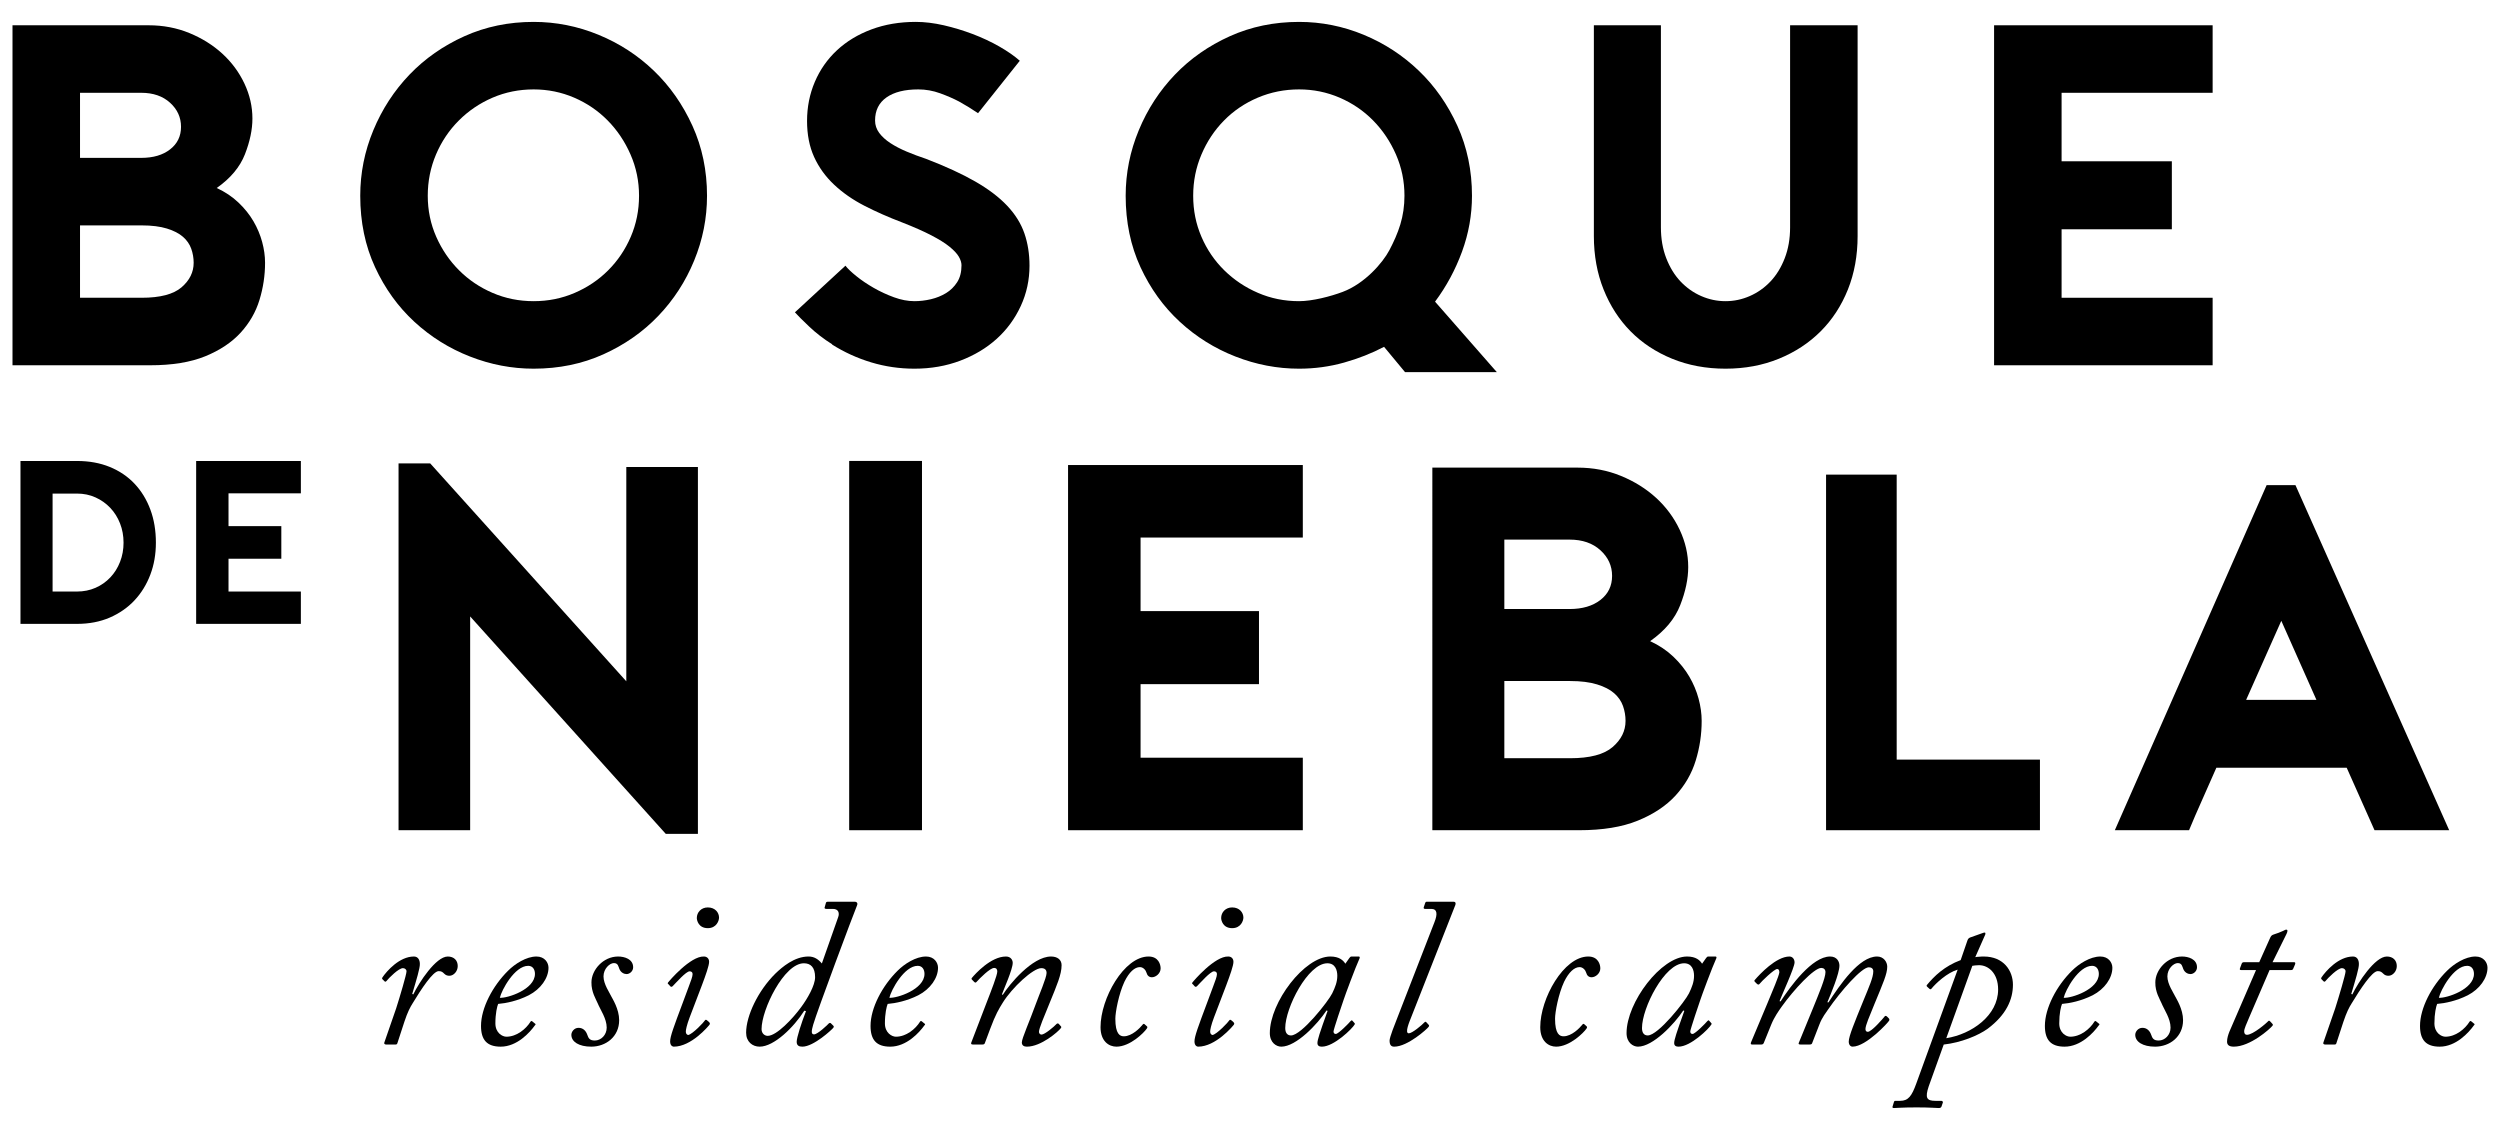
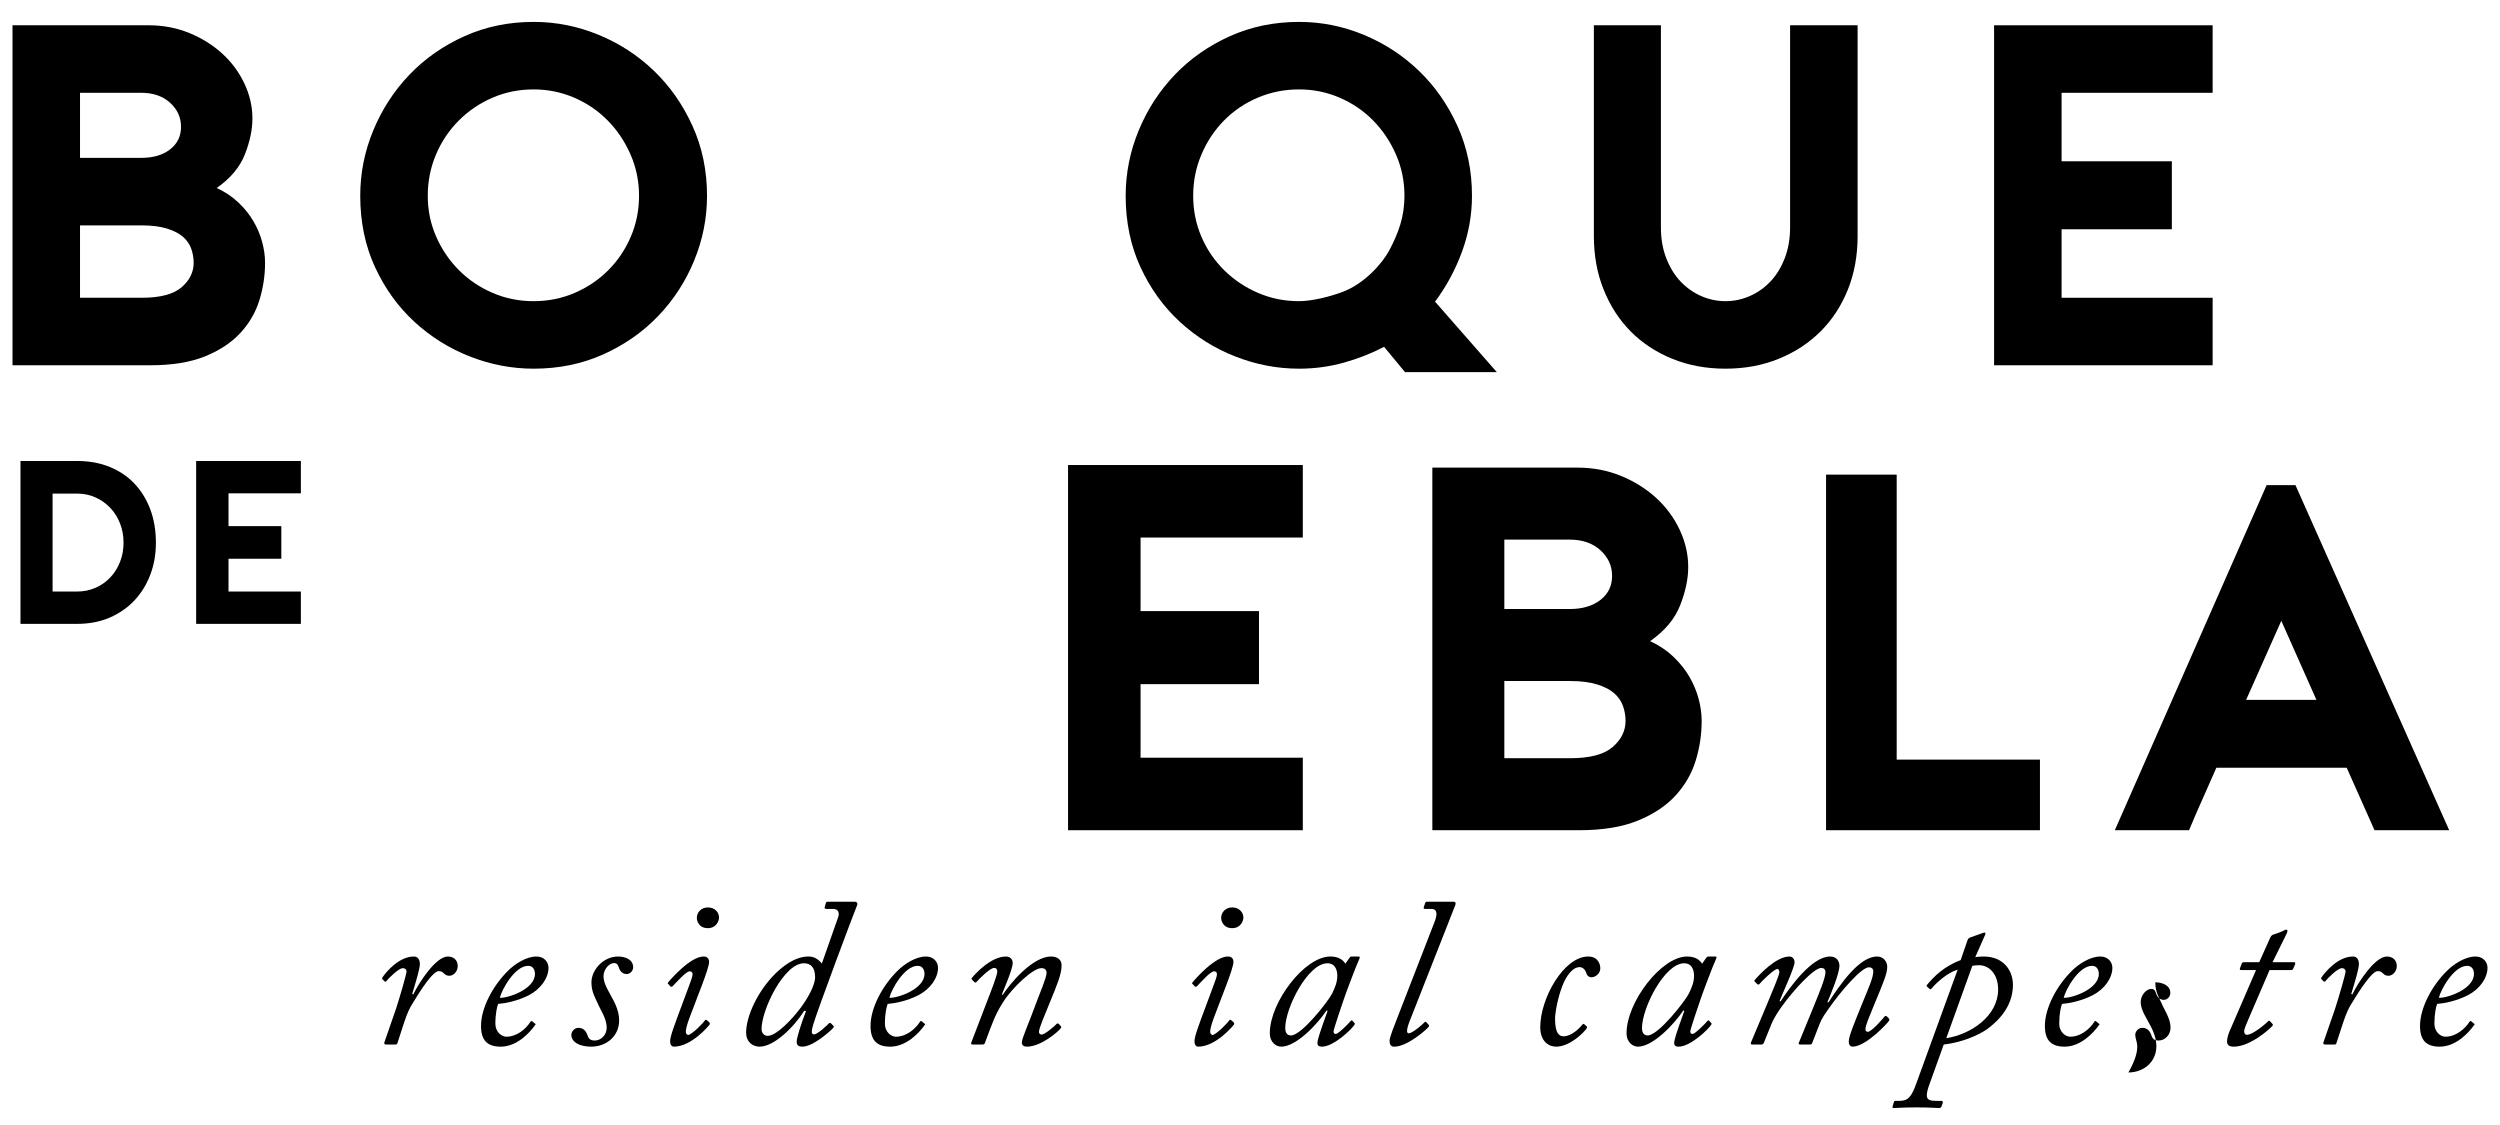
<svg xmlns="http://www.w3.org/2000/svg" version="1.1" id="Capa_1" x="0px" y="0px" width="1000px" height="450px" viewBox="0 0 1000 450" enable-background="new 0 0 1000 450" xml:space="preserve">
  <g>
    <g>
      <g>
        <path d="M100.967,47.416c0,4.409-0.999,9.164-2.989,14.28c-2,5.118-5.753,9.617-11.289,13.507     c3.352,1.555,6.253,3.491,8.697,5.827c2.454,2.326,4.445,4.827,5.999,7.481c1.546,2.654,2.702,5.407,3.473,8.253     c0.773,2.854,1.165,5.636,1.165,8.353c0,5.055-0.747,10.008-2.236,14.862c-1.482,4.861-4,9.225-7.554,13.116     c-3.563,3.88-8.279,7.026-14.161,9.425c-5.881,2.391-13.215,3.589-22.007,3.589H5V10.113h54.484     c5.808,0,11.242,1.046,16.278,3.109c5.045,2.082,9.436,4.826,13.189,8.262c3.744,3.435,6.681,7.417,8.818,11.943     C99.904,37.964,100.967,42.626,100.967,47.416z M32.008,63.15h24.476c4.79,0,8.646-1.127,11.552-3.4     c2.919-2.263,4.374-5.271,4.374-9.024c0-3.764-1.455-6.964-4.374-9.618c-2.907-2.654-6.762-3.991-11.552-3.991H32.008V63.15z      M56.673,119.105c7.381,0,12.692-1.391,15.936-4.172c3.235-2.791,4.854-6.053,4.854-9.817c0-1.946-0.328-3.818-0.972-5.635     c-0.647-1.809-1.745-3.399-3.3-4.754c-1.555-1.362-3.691-2.463-6.417-3.308c-2.72-0.836-6.089-1.263-10.101-1.263H32.008v28.949     H56.673z" />
        <path d="M213.451,147.474c-8.672,0-17.162-1.618-25.45-4.863c-8.292-3.237-15.698-7.863-22.245-13.889     c-6.534-6.027-11.786-13.308-15.733-21.851c-3.953-8.553-5.926-18.07-5.926-28.56c0-9.071,1.745-17.806,5.247-26.232     c3.499-8.417,8.326-15.834,14.469-22.242c6.154-6.409,13.47-11.526,21.96-15.352c8.481-3.818,17.707-5.727,27.678-5.727     c8.944,0,17.586,1.719,25.939,5.146c8.355,3.435,15.736,8.225,22.142,14.379c6.417,6.154,11.564,13.498,15.452,22.051     c3.882,8.543,5.826,17.869,5.826,27.977c0,8.936-1.715,17.579-5.152,25.932c-3.426,8.354-8.228,15.735-14.373,22.151     c-6.151,6.409-13.47,11.526-21.949,15.344C232.847,145.565,223.557,147.474,213.451,147.474z M213.451,35.763     c-5.826,0-11.298,1.1-16.415,3.3c-5.118,2.209-9.618,5.246-13.5,9.136c-3.89,3.88-6.935,8.416-9.134,13.598     c-2.198,5.18-3.299,10.679-3.299,16.514c0,5.827,1.136,11.298,3.399,16.416c2.263,5.118,5.308,9.581,9.135,13.399     c3.817,3.827,8.282,6.834,13.4,9.035c5.117,2.208,10.589,3.309,16.415,3.309c5.835,0,11.298-1.101,16.416-3.309     c5.117-2.2,9.588-5.208,13.405-9.035c3.818-3.818,6.836-8.281,9.035-13.399c2.199-5.117,3.309-10.589,3.309-16.416     c0-5.835-1.136-11.334-3.408-16.514c-2.263-5.183-5.308-9.718-9.126-13.598c-3.827-3.891-8.291-6.927-13.409-9.136     C224.559,36.863,219.148,35.763,213.451,35.763z" />
-         <path d="M365.761,147.474c-5.96,0-11.725-0.846-17.285-2.527c-5.574-1.682-10.818-4.081-15.745-7.19h0.199     c-3.499-2.2-6.608-4.599-9.325-7.19c-2.717-2.59-4.6-4.462-5.636-5.634l20.207-18.653c0.899,1.173,2.362,2.563,4.371,4.181     c1.999,1.619,4.301,3.172,6.891,4.664c2.588,1.49,5.317,2.754,8.163,3.79c2.843,1.037,5.571,1.555,8.159,1.555     c2.202,0,4.4-0.263,6.611-0.782c2.198-0.518,4.198-1.328,6.016-2.427c1.819-1.1,3.3-2.555,4.474-4.373     c1.163-1.81,1.742-4.081,1.742-6.798c0-1.037-0.354-2.164-1.063-3.4c-0.717-1.227-1.944-2.555-3.698-3.98     c-1.747-1.427-4.171-2.945-7.28-4.563c-3.109-1.619-7-3.336-11.652-5.154c-5.446-2.073-10.499-4.299-15.163-6.699     c-4.664-2.4-8.707-5.217-12.136-8.454c-3.434-3.236-6.09-6.927-7.972-11.071c-1.879-4.145-2.817-8.936-2.817-14.38     c0-5.563,1.037-10.779,3.11-15.634c2.073-4.862,5.018-9.071,8.844-12.634c3.817-3.563,8.417-6.344,13.79-8.354     c5.369-2.009,11.298-3.008,17.777-3.008c3.501,0,7.217,0.456,11.172,1.354c3.944,0.909,7.8,2.082,11.561,3.5     c3.754,1.427,7.282,3.081,10.59,4.954c3.299,1.881,6.042,3.79,8.253,5.735L391.215,45.28c-2.466-1.682-4.992-3.235-7.583-4.662     c-2.199-1.164-4.726-2.263-7.571-3.299c-2.854-1.037-5.77-1.556-8.745-1.556c-5.442,0-9.679,1.065-12.724,3.201     c-3.045,2.145-4.565,5.217-4.565,9.235c0,1.808,0.548,3.462,1.646,4.953c1.101,1.491,2.591,2.845,4.473,4.082     c1.871,1.227,4.043,2.363,6.508,3.399c2.454,1.036,5.053,2.008,7.77,2.909c7.773,2.98,14.308,5.99,19.624,9.035     c5.308,3.044,9.583,6.281,12.817,9.717c3.235,3.426,5.537,7.126,6.898,11.071c1.364,3.953,2.038,8.253,2.038,12.915     c0,5.708-1.166,11.08-3.493,16.126c-2.336,5.053-5.534,9.425-9.615,13.116c-4.082,3.691-8.935,6.608-14.571,8.744     C378.488,146.401,372.372,147.474,365.761,147.474z" />
        <path d="M562.01,148.843l-8.385-10.114c-4.927,2.591-10.262,4.69-16.025,6.309c-5.763,1.617-11.753,2.436-17.972,2.436     c-8.68,0-17.158-1.618-25.45-4.863c-8.288-3.237-15.707-7.863-22.241-13.889c-6.543-6.027-11.791-13.308-15.743-21.851     c-3.946-8.553-5.925-18.07-5.925-28.56c0-9.071,1.753-17.806,5.252-26.232c3.49-8.417,8.318-15.834,14.472-22.242     c6.142-6.409,13.47-11.526,21.949-15.352c8.481-3.818,17.706-5.727,27.687-5.727c8.936,0,17.543,1.719,25.834,5.146     c8.288,3.435,15.644,8.225,22.052,14.379c6.418,6.154,11.563,13.498,15.449,22.051c3.882,8.543,5.83,17.869,5.83,27.977     c0,7.644-1.327,15.088-3.982,22.343c-2.665,7.254-6.253,13.915-10.789,20.005l24.701,28.184H562.01z M519.628,120.469     c5.312,0,12.666-1.91,17.458-3.718c8.789-3.313,15.974-11.56,18.674-16.688c1.729-3.285,3.273-6.664,4.372-10.29     c1.099-3.627,1.654-7.454,1.654-11.462c0-5.835-1.136-11.334-3.401-16.514c-2.268-5.183-5.316-9.718-9.131-13.598     c-3.82-3.891-8.29-6.927-13.408-9.136c-5.118-2.2-10.517-3.3-16.218-3.3c-5.825,0-11.332,1.1-16.514,3.3     c-5.183,2.209-9.68,5.246-13.497,9.136c-3.827,3.88-6.836,8.416-9.035,13.598c-2.21,5.18-3.308,10.679-3.308,16.514     c0,5.827,1.098,11.298,3.308,16.416c2.199,5.118,5.243,9.581,9.126,13.399c3.891,3.827,8.388,6.834,13.506,9.035     C508.322,119.368,513.803,120.469,519.628,120.469z" />
        <path d="M690.192,147.474c-7.761,0-14.887-1.337-21.37-3.991c-6.469-2.645-12.006-6.308-16.605-10.971     c-4.599-4.663-8.188-10.235-10.778-16.707c-2.592-6.481-3.892-13.598-3.892-21.37V10.113h26.815v80.824     c0,4.536,0.707,8.644,2.134,12.335c1.428,3.69,3.337,6.798,5.727,9.326c2.4,2.526,5.155,4.472,8.262,5.826     c3.109,1.362,6.347,2.045,9.708,2.045c3.373,0,6.611-0.683,9.718-2.045c3.108-1.354,5.863-3.3,8.265-5.826     c2.39-2.528,4.297-5.636,5.723-9.326c1.427-3.691,2.138-7.799,2.138-12.335V10.113h27.006v84.323     c0,7.772-1.292,14.889-3.883,21.37c-2.6,6.471-6.216,12.044-10.88,16.707c-4.663,4.664-10.234,8.326-16.707,10.971     C705.092,146.137,697.966,147.474,690.192,147.474z" />
        <path d="M824.635,37.118v27.396h44.103V91.71h-44.103v27.395h60.419v27.004h-87.421V10.113h87.421v27.004H824.635z" />
      </g>
    </g>
    <g>
      <g>
        <path d="M8.191,249.549v-65.154h22.616c4.846,0,9.199,0.791,13.079,2.373c3.873,1.581,7.181,3.816,9.91,6.699     c2.735,2.889,4.843,6.335,6.336,10.335c1.49,3.999,2.225,8.426,2.225,13.262c0,4.599-0.734,8.862-2.225,12.797     c-1.493,3.942-3.601,7.37-6.336,10.287c-2.729,2.919-6.037,5.209-9.91,6.892c-3.879,1.672-8.233,2.509-13.079,2.509H8.191z      M21.035,236.614h9.772c2.67,0,5.135-0.501,7.398-1.489c2.263-0.992,4.237-2.375,5.908-4.146c1.681-1.765,2.98-3.844,3.908-6.235     c0.938-2.392,1.399-4.945,1.399-7.679c0-2.729-0.462-5.291-1.399-7.683c-0.928-2.38-2.228-4.461-3.908-6.234     c-1.671-1.764-3.646-3.163-5.908-4.183c-2.263-1.026-4.728-1.535-7.398-1.535h-9.772V236.614z" />
        <path d="M91.407,197.33v13.124h21.124v13.037H91.407v13.125h28.941v12.935H78.461v-65.154h41.887v12.935H91.407z" />
      </g>
    </g>
    <g>
      <g>
-         <path d="M159.418,185.358h12.662l78.441,87.165v-85.711h28.642v146.726h-12.861l-78.242-86.963v85.512h-28.642V185.358z" />
-         <path d="M339.672,332.087V184.376h29.122v147.711H339.672z" />
        <path d="M456.227,215.017v29.424h47.365v29.218h-47.365v29.423h64.898v29.005h-93.903V186.013h93.903v29.004H456.227z" />
        <path d="M675.288,226.824c0,4.699-1.072,9.781-3.2,15.232c-2.125,5.455-6.125,10.26-12.037,14.404     c3.586,1.655,6.673,3.727,9.29,6.216c2.601,2.482,4.729,5.147,6.383,7.972c1.654,2.837,2.89,5.773,3.707,8.81     c0.819,3.046,1.238,6.009,1.238,8.906c0,5.391-0.782,10.672-2.383,15.854c-1.581,5.179-4.272,9.842-8.051,13.987     c-3.8,4.144-8.837,7.49-15.107,10.043c-6.272,2.563-14.091,3.838-23.472,3.838h-58.717V187.049h58.103     c6.198,0,11.977,1.108,17.358,3.317c5.381,2.208,10.07,5.146,14.07,8.799c3.982,3.663,7.126,7.908,9.4,12.744     C674.144,216.745,675.288,221.716,675.288,226.824z M601.735,243.611h26.103c5.109,0,9.218-1.209,12.326-3.623     c3.11-2.419,4.672-5.629,4.672-9.637c0-4.01-1.562-7.427-4.672-10.254c-3.108-2.834-7.217-4.251-12.326-4.251h-26.103V243.611z      M628.041,303.29c7.872,0,13.543-1.49,16.995-4.462c3.455-2.966,5.182-6.455,5.182-10.464c0-2.073-0.345-4.071-1.036-6.008     c-0.69-1.927-1.87-3.627-3.524-5.07c-1.654-1.455-3.93-2.63-6.837-3.527c-2.907-0.891-6.49-1.348-10.779-1.348h-26.306v30.879     H628.041z" />
        <path d="M815.975,332.087h-85.55V189.848h28.249v113.996h57.301V332.087z" />
        <path d="M918.178,194.047l61.499,138.04h-29.868l-11.126-24.988h-52.137c-1.691,3.899-3.548,8.099-5.564,12.589     c-2.018,4.488-3.798,8.625-5.36,12.399h-29.688l60.718-138.04H918.178z M926.574,279.956l-14.053-31.634l-14.071,31.634H926.574z     " />
      </g>
    </g>
    <g>
      <path d="M154.482,417.817c-0.588,0-0.925-0.336-0.764-0.764l4.745-13.707c1.52-4.743,4.146-13.635,4.146-14.817    c0-0.761-0.683-1.271-1.438-1.271c-1.698,0-5.507,3.81-6.69,5.253c-0.173,0.253-0.507,0.163-0.682,0l-0.843-0.853    c-0.164-0.164-0.164-0.419,0-0.674c1.78-2.629,6.862-8.381,12.616-8.381c1.689,0,2.371,1.437,2.371,2.962    c0.082,1.61-1.353,6.344-3.054,12.019l0.427,0.173c2.281-4.746,9.053-15.153,13.798-15.153c2.454,0,3.981,1.528,3.981,3.809    c0,2.198-1.701,3.891-3.308,3.891c-0.756,0-1.438-0.164-2.111-0.847c-0.682-0.673-1.106-1.007-2.207-1.007    c-2.281,0-7.026,7.269-10.409,12.861c-1.018,1.608-2.034,3.555-3.299,7.36l-2.791,8.555c-0.172,0.591-0.426,0.591-1.109,0.591    H154.482z" />
      <path d="M192.404,410.364c0-7.108,4.655-15.997,10.835-22.086c2.708-2.712,7.282-5.674,11.342-5.674c3.3,0,4.819,2.455,4.819,4.49    c0,4.146-3.127,8.542-7.873,11c-4.561,2.29-9.134,3.217-12.27,3.472c-0.418,1.016-1.101,3.807-1.101,7.787    c0,3.81,2.79,5.329,4.4,5.329c4.154,0,7.873-3.127,9.653-6.011c0.172-0.255,0.418-0.415,0.764-0.081l0.924,0.763    c0.428,0.255,0.428,0.51,0.083,0.765c-2.108,2.954-7.188,8.546-13.705,8.546C194.767,418.664,192.404,415.953,192.404,410.364z     M199.939,399.11c2.955,0.254,14.042-3.3,14.042-9.562c0-1.699-0.844-3.218-2.708-3.218    C205.856,386.331,200.613,396.065,199.939,399.11z" />
      <path d="M228.543,413.928c0-1.192,1.101-2.799,2.872-2.799c1.865,0,2.963,1.27,3.473,2.708c0.509,1.445,0.937,2.371,3.045,2.371    c2.465,0,4.746-2.199,4.746-5.161c0-3.637-2.535-7.108-3.645-9.817c-0.591-1.447-2.535-4.409-2.454-8.299    c0-4.908,4.665-10.326,10.671-10.326c2.536,0,6.008,1.019,6.008,4.316c0,1.529-1.355,2.709-2.629,2.709    c-1.007,0-2.281-0.592-2.87-2.034c-0.427-1.011-0.509-2.362-2.201-2.362c-1.698,0-4.155,2.279-4.155,5.325    c0,3.135,2.547,6.688,3.045,7.872c0.509,1.017,3.217,5.171,3.217,9.653c0,6.599-5.325,10.58-11.169,10.58    C231.588,418.664,228.543,416.717,228.543,413.928z" />
      <path d="M268.055,416.544c0-1.943,1.447-5.834,5.001-15.314l2.453-6.607c0.846-2.283,1.528-3.974,1.528-4.992    c0-0.763-0.509-1.101-1.191-1.101c-1.438,0-5.419,4.573-6.771,5.929c-0.337,0.336-0.673,0.336-0.928,0.083l-0.682-0.766    c-0.337-0.255-0.51-0.419-0.255-0.764c0.346-0.5,8.974-10.662,14.39-10.407c1.019,0,2.037,0.672,2.037,2.119    c0,1.516-1.355,5.335-2.884,9.389l-4.907,12.871c-1.182,3.135-1.519,4.988-1.519,5.588c0,0.756,0.246,1.266,0.928,1.438    c1.783-0.337,6.345-5.164,6.772-5.925c0.173-0.256,0.509-0.256,0.928,0.173l0.682,0.588c0.334,0.419,0.425,0.592,0.17,1.019    c-0.506,0.674-7.278,8.801-14.304,8.801C268.656,418.583,268.055,417.9,268.055,416.544z M278.727,367.198    c0-2.28,1.771-4.228,4.4-4.228c2.963,0,4.489,2.107,4.489,4.054c0,1.272-1.016,4.238-4.489,4.238    C279.4,371.263,278.727,368.135,278.727,367.198z" />
      <path d="M330.527,363.563c-0.671,0-0.762-0.346-0.671-0.592l0.5-1.78c0.091-0.336,0.252-0.509,1.016-0.509h10.417    c1.183,0,1.356,0.846,1.01,1.524c-1.265,2.967-16.079,42.578-17.517,47.657c-0.764,2.617-0.846,3.891,0.337,3.891    c1.435,0,5.498-3.891,5.925-4.4c0.337-0.254,0.673-0.254,0.928,0.083l0.846,0.845c0.255,0.174,0.255,0.51,0,0.848    c-0.591,0.761-7.873,7.535-12.355,7.535c-1.353,0-2.29-0.419-2.29-1.947c0-1.688,1.862-7.453,3.728-12.27l-0.673-0.173    c-4.155,6.599-12.106,14.39-17.862,14.39c-2.88,0-5.416-1.947-5.416-5.592c0-6.681,4.737-16.751,11.682-23.615    c2.708-2.617,7.615-6.853,13.289-6.853c2.28,0,3.891,1.101,5.326,2.789l6.525-18.532c0.592-1.61,0.165-3.299-2.117-3.299H330.527z     M320.537,402.747c2.375-3.218,5.501-8.543,5.501-11.844c0-3.982-1.774-5.592-4.482-5.592c-7.951,0-16.934,18.534-16.934,26.327    c0,1.778,1.274,2.706,2.454,2.706C310.642,414.345,317.159,407.41,320.537,402.747z" />
      <path d="M348.215,410.364c0-7.108,4.655-15.997,10.835-22.086c2.708-2.712,7.281-5.674,11.345-5.674    c3.297,0,4.816,2.455,4.816,4.49c0,4.146-3.127,8.542-7.873,11c-4.562,2.29-9.135,3.217-12.27,3.472    c-0.419,1.016-1.101,3.807-1.101,7.787c0,3.81,2.79,5.329,4.4,5.329c4.154,0,7.872-3.127,9.652-6.011    c0.172-0.255,0.418-0.415,0.764-0.081l0.928,0.763c0.428,0.255,0.428,0.51,0.082,0.765c-2.111,2.954-7.19,8.546-13.708,8.546    C350.581,418.664,348.215,415.953,348.215,410.364z M355.751,399.11c2.954,0.254,14.044-3.3,14.044-9.562    c0-1.699-0.846-3.218-2.71-3.218C361.668,386.331,356.424,396.065,355.751,399.11z" />
      <path d="M389.428,417.817c-0.928,0-1.1-0.172-0.928-0.764l6.007-15.66c2.038-5.246,4.41-11.335,4.41-12.782    c0-0.843-0.346-1.435-1.274-1.435c-1.607,0-5.671,4.063-7.108,5.671c-0.255,0.255-0.506,0.255-0.852-0.083l-0.755-0.763    c-0.346-0.343-0.428-0.507-0.173-0.843c1.274-1.529,7.536-8.555,13.626-8.555c1.953,0,2.708,1.437,2.708,2.535    c0,2.629-3.637,10.671-4.318,12.618l0.345,0.173c2.539-4.064,11.764-15.326,19.296-15.326c2.539,0,4.228,1.273,4.228,3.472    c0,3.727-1.944,8.128-4.734,14.981c-2.28,5.589-4.319,10.325-4.319,11.678c0,0.511,0.337,1.102,1.02,1.102    c1.271,0,4.988-3.127,6.089-4.318c0.346-0.255,0.682-0.165,0.937,0.171l0.588,0.675c0.337,0.346,0.419,0.509,0.082,0.936    c-1.007,1.354-7.869,7.364-13.543,7.364c-1.098,0-2.026-0.419-2.026-1.691c0-1.61,3.045-8.301,5.672-15.579    c1.182-3.299,4.227-10.325,4.227-12.19c0-1.181-0.591-1.944-2.12-1.944c-3.296,0-11.678,7.79-15.396,13.799    c-1.525,2.453-2.881,4.652-5.08,10.581l-2.119,5.67c-0.173,0.337-0.334,0.509-1.18,0.509H389.428z" />
-       <path d="M440.212,410.873c0-11.509,9.398-28.269,19.214-28.269c3.982,0,4.825,3.218,4.825,4.745c0,2.026-1.943,3.554-3.472,3.554    c-1.098,0-1.854-0.6-2.199-1.865c-0.255-0.934-1.262-2.198-2.617-2.198c-2.12,0-4.319,2.027-6.181,5.835    c-2.292,4.91-3.645,12.191-3.645,14.817c0,6.18,1.862,7.026,3.39,7.026c3.299,0,6.517-3.39,7.445-4.573    c0.252-0.337,0.506-0.509,0.761-0.337l0.937,0.847c0.254,0.163,0.419,0.418,0.082,0.928c-1.191,1.78-6.771,7.281-12.188,7.281    C443.6,418.664,440.212,416.544,440.212,410.873z" />
      <path d="M477.795,416.544c0-1.943,1.446-5.834,5-15.314l2.454-6.607c0.846-2.283,1.528-3.974,1.528-4.992    c0-0.763-0.509-1.101-1.192-1.101c-1.437,0-5.418,4.573-6.771,5.929c-0.336,0.336-0.673,0.336-0.928,0.083l-0.682-0.766    c-0.333-0.255-0.507-0.419-0.252-0.764c0.345-0.5,8.97-10.662,14.386-10.407c1.02,0,2.038,0.672,2.038,2.119    c0,1.516-1.355,5.335-2.881,9.389l-4.91,12.871c-1.183,3.135-1.52,4.988-1.52,5.588c0,0.756,0.255,1.266,0.929,1.438    c1.783-0.337,6.344-5.164,6.771-5.925c0.172-0.256,0.51-0.256,0.928,0.173l0.682,0.588c0.337,0.419,0.416,0.592,0.173,1.019    c-0.509,0.674-7.281,8.801-14.308,8.801C478.395,418.583,477.795,417.9,477.795,416.544z M488.466,367.198    c0-2.28,1.771-4.228,4.4-4.228c2.963,0,4.491,2.107,4.491,4.054c0,1.272-1.019,4.238-4.491,4.238    C489.14,371.263,488.466,368.135,488.466,367.198z" />
      <path d="M543.56,382.604c0.334,0,0.425,0.427,0.255,0.763c-1.61,3.473-5.93,15.154-6.348,16.508    c-0.51,1.437-4.06,11.936-4.06,12.696c0,0.756,0.414,1.011,0.924,1.011c1.02,0,5.337-4.4,5.929-5.165    c0.253-0.252,0.506-0.415,0.67-0.16l0.765,0.843c0.255,0.254,0.347,0.419,0.173,0.674c-0.938,1.699-8.3,8.891-13.116,8.891    c-1.019,0-1.782-0.337-1.782-1.438c0-1.273,0.846-3.899,4.063-12.87l-0.428-0.164c-3.555,5.416-12.098,14.472-18.104,14.472    c-1.957,0-4.573-1.61-4.573-5.418c0-12.354,13.881-30.642,24.206-30.642c3.555,0,5.161,1.528,6.008,2.884l1.609-2.294    c0.256-0.337,0.51-0.59,0.844-0.59H543.56z M532.896,397.33c1.181-2.453,2.026-4.565,2.026-7.026c0-2.281-0.846-4.992-3.974-4.992    c-7.787,0-16.851,17.861-16.851,25.907c0,1.944,0.854,2.963,2.292,2.963C520.627,414.182,531.368,400.466,532.896,397.33z" />
      <path d="M573.776,368.888c1.273-3.209,1.183-5.325-1.273-5.325h-2.454c-0.601,0-0.673-0.346-0.51-0.765l0.51-1.524    c0.165-0.51,0.346-0.592,0.855-0.592h10.49c0.761,0,1.016,0.509,0.761,1.273l-17.612,44.772c-0.765,1.944-2.782,6.6-1.021,6.6    c1.365,0,5.256-3.3,6.272-4.4c0.346-0.336,0.51-0.255,0.763,0l0.929,1.019c0.164,0.173,0.252,0.51-0.09,0.846    c-0.419,0.682-8.293,7.873-13.708,7.873c-1.092,0-1.856-0.51-1.856-2.456c0-1.271,2.112-6.6,3.127-9.144L573.776,368.888z" />
      <path d="M616.099,410.873c0-11.509,9.397-28.269,19.211-28.269c3.982,0,4.819,3.218,4.819,4.745c0,2.026-1.943,3.554-3.473,3.554    c-1.088,0-1.854-0.6-2.197-1.865c-0.256-0.934-1.256-2.198-2.618-2.198c-2.11,0-4.31,2.027-6.18,5.835    c-2.292,4.91-3.638,12.191-3.638,14.817c0,6.18,1.854,7.026,3.379,7.026c3.309,0,6.528-3.39,7.454-4.573    c0.255-0.337,0.51-0.509,0.765-0.337l0.928,0.847c0.254,0.163,0.416,0.418,0.091,0.928c-1.2,1.78-6.78,7.281-12.199,7.281    C619.478,418.664,616.099,416.544,616.099,410.873z" />
      <path d="M686.249,382.604c0.346,0,0.437,0.427,0.256,0.763c-1.6,3.473-5.926,15.154-6.346,16.508    c-0.509,1.437-4.055,11.936-4.055,12.696c0,0.756,0.419,1.011,0.929,1.011c1.015,0,5.325-4.4,5.926-5.165    c0.255-0.252,0.509-0.415,0.673-0.16l0.764,0.843c0.252,0.254,0.346,0.419,0.163,0.674c-0.927,1.699-8.29,8.891-13.127,8.891    c-0.999,0-1.762-0.337-1.762-1.438c0-1.273,0.836-3.899,4.055-12.87l-0.42-0.164c-3.562,5.416-12.107,14.472-18.124,14.472    c-1.944,0-4.562-1.61-4.562-5.418c0-12.354,13.887-30.642,24.216-30.642c3.542,0,5.161,1.528,5.997,2.884l1.62-2.294    c0.251-0.337,0.507-0.59,0.834-0.59H686.249z M675.595,397.33c1.184-2.453,2.021-4.565,2.021-7.026    c0-2.281-0.838-4.992-3.965-4.992c-7.8,0-16.853,17.861-16.853,25.907c0,1.944,0.855,2.963,2.29,2.963    C663.308,414.182,674.07,400.466,675.595,397.33z" />
      <path d="M700.902,417.817c-0.437,0-0.764-0.172-0.51-0.845l6.436-15.324c2.201-5.327,4.726-11.171,4.91-12.7    c0-0.844-0.255-1.353-0.859-1.353c-1.18,0-6.34,4.998-7.105,6.017c-0.254,0.336-0.673,0.254-1.018-0.092l-0.766-0.756    c-0.251-0.253-0.344-0.508-0.09-0.763c1.965-2.29,8.564-9.397,13.89-9.397c1.182,0,2.036,1.019,2.036,2.373    c0,2.027-5.163,13.208-6.019,15.488l0.437,0.082c3.891-6.007,12.6-17.943,19.798-17.943c2.802,0,3.729,2.119,3.729,3.635    c0,3.137-3.385,11.264-4.819,14.653l0.42,0.082c4.651-7.108,12.27-18.37,19.469-18.37c2.616,0,4.052,2.2,4.052,4.063    c0,2.881-1.599,6.435-5.162,15.071c-1.943,4.815-3.545,8.379-3.545,9.899c0,0.587,0.254,1.097,0.929,1.097    c1.527,0,6.18-5.416,6.689-6.089c0.256-0.429,0.673-0.337,1.019,0l0.671,0.673c0.257,0.256,0.328,0.509,0.163,0.938    c-0.252,0.588-9.144,10.407-14.632,10.407c-0.854,0-1.527-0.764-1.527-2.029c0-2.116,2.365-7.79,5.743-16.087    c2.454-6.007,4.071-9.563,4.071-12.019c0-1.017-0.67-1.608-1.779-1.608c-2.872,0-11.163,9.4-16.325,16.925    c-0.6,0.938-2.383,3.056-3.473,6.018l-2.89,7.445c-0.163,0.427-0.508,0.509-1.182,0.509h-3.381c-0.674,0-1.02-0.172-0.765-0.674    l5.761-14.053c2.365-5.844,4.911-11.851,4.911-14.224c0-1.099-0.692-1.69-1.689-1.69c-2.893,0-10.927,8.634-15.764,15.405    c-1.252,1.774-2.962,4.146-4.216,7.191l-3.056,7.535c-0.346,0.509-0.598,0.509-1.345,0.509H700.902z" />
      <path d="M786.979,376.169c0.254-0.673,0.51-0.929,1.092-1.18l5.252-1.865c0.163-0.082,0.418-0.082,0.583-0.082    c0.182,0,0.254,0.164,0.254,0.337s0,0.427-0.163,0.673l-3.892,8.806c0.509-0.081,1.093-0.172,1.689-0.172    c0.6-0.081,1.273-0.081,1.691-0.081c8.035,0,11.688,5.752,11.688,11.262c0,5.916-2.635,12.016-10.07,17.606    c-3.725,2.709-10.67,5.581-17.612,6.345l-6.021,16.762c-1.508,4.57-0.834,5.753,2.711,5.753h2.38c0.42,0,0.672,0.428,0.584,0.682    l-0.584,1.689c-0.163,0.254-0.345,0.51-1.019,0.51c-0.928,0-3.472-0.256-8.889-0.256c-5.834,0-8.127,0.256-9.051,0.256    c-0.51,0-0.674-0.173-0.602-0.51l0.51-1.689c0.092-0.345,0.182-0.682,0.597-0.682h1.947c3.291,0,4.652-1.944,6.436-6.854    l16.579-45.629c-4.146,1.188-8.707,5.417-10.49,7.624c-0.254,0.337-0.601,0.245-0.764,0.082l-0.926-0.843    c-0.254-0.255-0.344-0.509-0.09-0.765c2.963-3.554,6.944-7.453,13.47-9.907L786.979,376.169z M778.509,415.282    c10.159-1.61,20.74-9.064,20.74-19.472c0-6.518-3.891-9.734-7.614-9.734c-1.273,0-2.129,0.163-2.709,0.255L778.509,415.282z" />
      <path d="M817.957,410.364c0-7.108,4.652-15.997,10.832-22.086c2.712-2.712,7.272-5.674,11.345-5.674    c3.292,0,4.816,2.455,4.816,4.49c0,4.146-3.126,8.542-7.869,11c-4.582,2.29-9.146,3.217-12.271,3.472    c-0.437,1.016-1.109,3.807-1.109,7.787c0,3.81,2.799,5.329,4.396,5.329c4.163,0,7.873-3.127,9.656-6.011    c0.164-0.255,0.416-0.415,0.761-0.081l0.929,0.763c0.437,0.255,0.437,0.51,0.091,0.765c-2.108,2.954-7.2,8.546-13.709,8.546    C820.319,418.664,817.957,415.953,817.957,410.364z M825.481,399.11c2.963,0.254,14.053-3.3,14.053-9.562    c0-1.699-0.855-3.218-2.709-3.218C831.409,386.331,826.154,396.065,825.481,399.11z" />
-       <path d="M854.097,413.928c0-1.192,1.089-2.799,2.872-2.799c1.854,0,2.963,1.27,3.472,2.708c0.509,1.445,0.928,2.371,3.036,2.371    c2.453,0,4.743-2.199,4.743-5.161c0-3.637-2.523-7.108-3.634-9.817c-0.6-1.447-2.547-4.409-2.455-8.299    c0-4.908,4.654-10.326,10.671-10.326c2.526,0,5.998,1.019,5.998,4.316c0,1.529-1.343,2.709-2.616,2.709    c-1.02,0-2.29-0.592-2.872-2.034c-0.437-1.011-0.51-2.362-2.199-2.362c-1.71,0-4.163,2.279-4.163,5.325    c0,3.135,2.544,6.688,3.054,7.872c0.509,1.017,3.218,5.171,3.218,9.653c0,6.599-5.327,10.58-11.182,10.58    C857.129,418.664,854.097,416.717,854.097,413.928z" />
+       <path d="M854.097,413.928c0-1.192,1.089-2.799,2.872-2.799c1.854,0,2.963,1.27,3.472,2.708c0.509,1.445,0.928,2.371,3.036,2.371    c2.453,0,4.743-2.199,4.743-5.161c0-3.637-2.523-7.108-3.634-9.817c-0.6-1.447-2.547-4.409-2.455-8.299    c2.526,0,5.998,1.019,5.998,4.316c0,1.529-1.343,2.709-2.616,2.709    c-1.02,0-2.29-0.592-2.872-2.034c-0.437-1.011-0.51-2.362-2.199-2.362c-1.71,0-4.163,2.279-4.163,5.325    c0,3.135,2.544,6.688,3.054,7.872c0.509,1.017,3.218,5.171,3.218,9.653c0,6.599-5.327,10.58-11.182,10.58    C857.129,418.664,854.097,416.717,854.097,413.928z" />
      <path d="M902.416,388.022h-5.928c-0.508,0-0.673-0.173-0.508-0.673l0.69-1.861c0.164-0.429,0.418-0.604,0.925-0.604h6.093    l4.4-9.814c0.416-0.845,0.67-1.019,1.36-1.265c0.929-0.254,3.127-1.108,3.801-1.446c0.51-0.254,0.929-0.509,1.273-0.509    c0.506,0,0.673,0.509,0.091,1.701l-5.6,11.333h8.636c0.433,0,0.598,0.255,0.346,0.938l-0.764,1.773    c-0.091,0.254-0.419,0.427-0.764,0.427h-8.638l-8.197,19.042c-1.019,2.372-1.962,4.491-1.962,5.416    c0,0.937,0.345,1.447,1.106,1.447c2.454,0,7.964-4.828,8.473-5.417c0.255-0.346,0.51-0.254,0.765,0l0.929,1.008    c0.251,0.255,0.251,0.427,0.07,0.763c-1.091,1.357-8.962,8.383-15.488,8.383c-2.108,0-2.708-0.847-2.708-2.029    c0-1.272,0.436-2.707,0.945-3.98L902.416,388.022z" />
      <path d="M930.103,417.817c-0.602,0-0.946-0.336-0.765-0.764l4.745-13.707c1.508-4.743,4.146-13.635,4.146-14.817    c0-0.761-0.69-1.271-1.438-1.271c-1.71,0-5.506,3.81-6.688,5.253c-0.181,0.253-0.51,0.163-0.691,0l-0.838-0.853    c-0.16-0.164-0.16-0.419,0-0.674c1.782-2.629,6.854-8.381,12.619-8.381c1.689,0,2.361,1.437,2.361,2.962    c0.092,1.61-1.345,6.344-3.053,12.019l0.437,0.173c2.271-4.746,9.052-15.153,13.799-15.153c2.452,0,3.979,1.528,3.979,3.809    c0,2.198-1.708,3.891-3.309,3.891c-0.762,0-1.435-0.164-2.108-0.847c-0.691-0.673-1.109-1.007-2.218-1.007    c-2.272,0-7.016,7.269-10.398,12.861c-1.019,1.608-2.033,3.555-3.311,7.36l-2.799,8.555c-0.164,0.591-0.415,0.591-1.089,0.591    H930.103z" />
      <path d="M968.007,410.364c0-7.108,4.652-15.997,10.832-22.086c2.712-2.712,7.29-5.674,11.346-5.674    c3.308,0,4.815,2.455,4.815,4.49c0,4.146-3.127,8.542-7.869,11c-4.564,2.29-9.126,3.217-12.273,3.472    c-0.416,1.016-1.089,3.807-1.089,7.787c0,3.81,2.781,5.329,4.396,5.329c4.146,0,7.874-3.127,9.656-6.011    c0.161-0.255,0.416-0.415,0.761-0.081l0.93,0.763c0.417,0.255,0.417,0.51,0.072,0.765c-2.108,2.954-7.183,8.546-13.708,8.546    C970.37,418.664,968.007,415.953,968.007,410.364z M975.549,399.11c2.945,0.254,14.035-3.3,14.035-9.562    c0-1.699-0.838-3.218-2.708-3.218C981.457,386.331,976.222,396.065,975.549,399.11z" />
    </g>
  </g>
</svg>